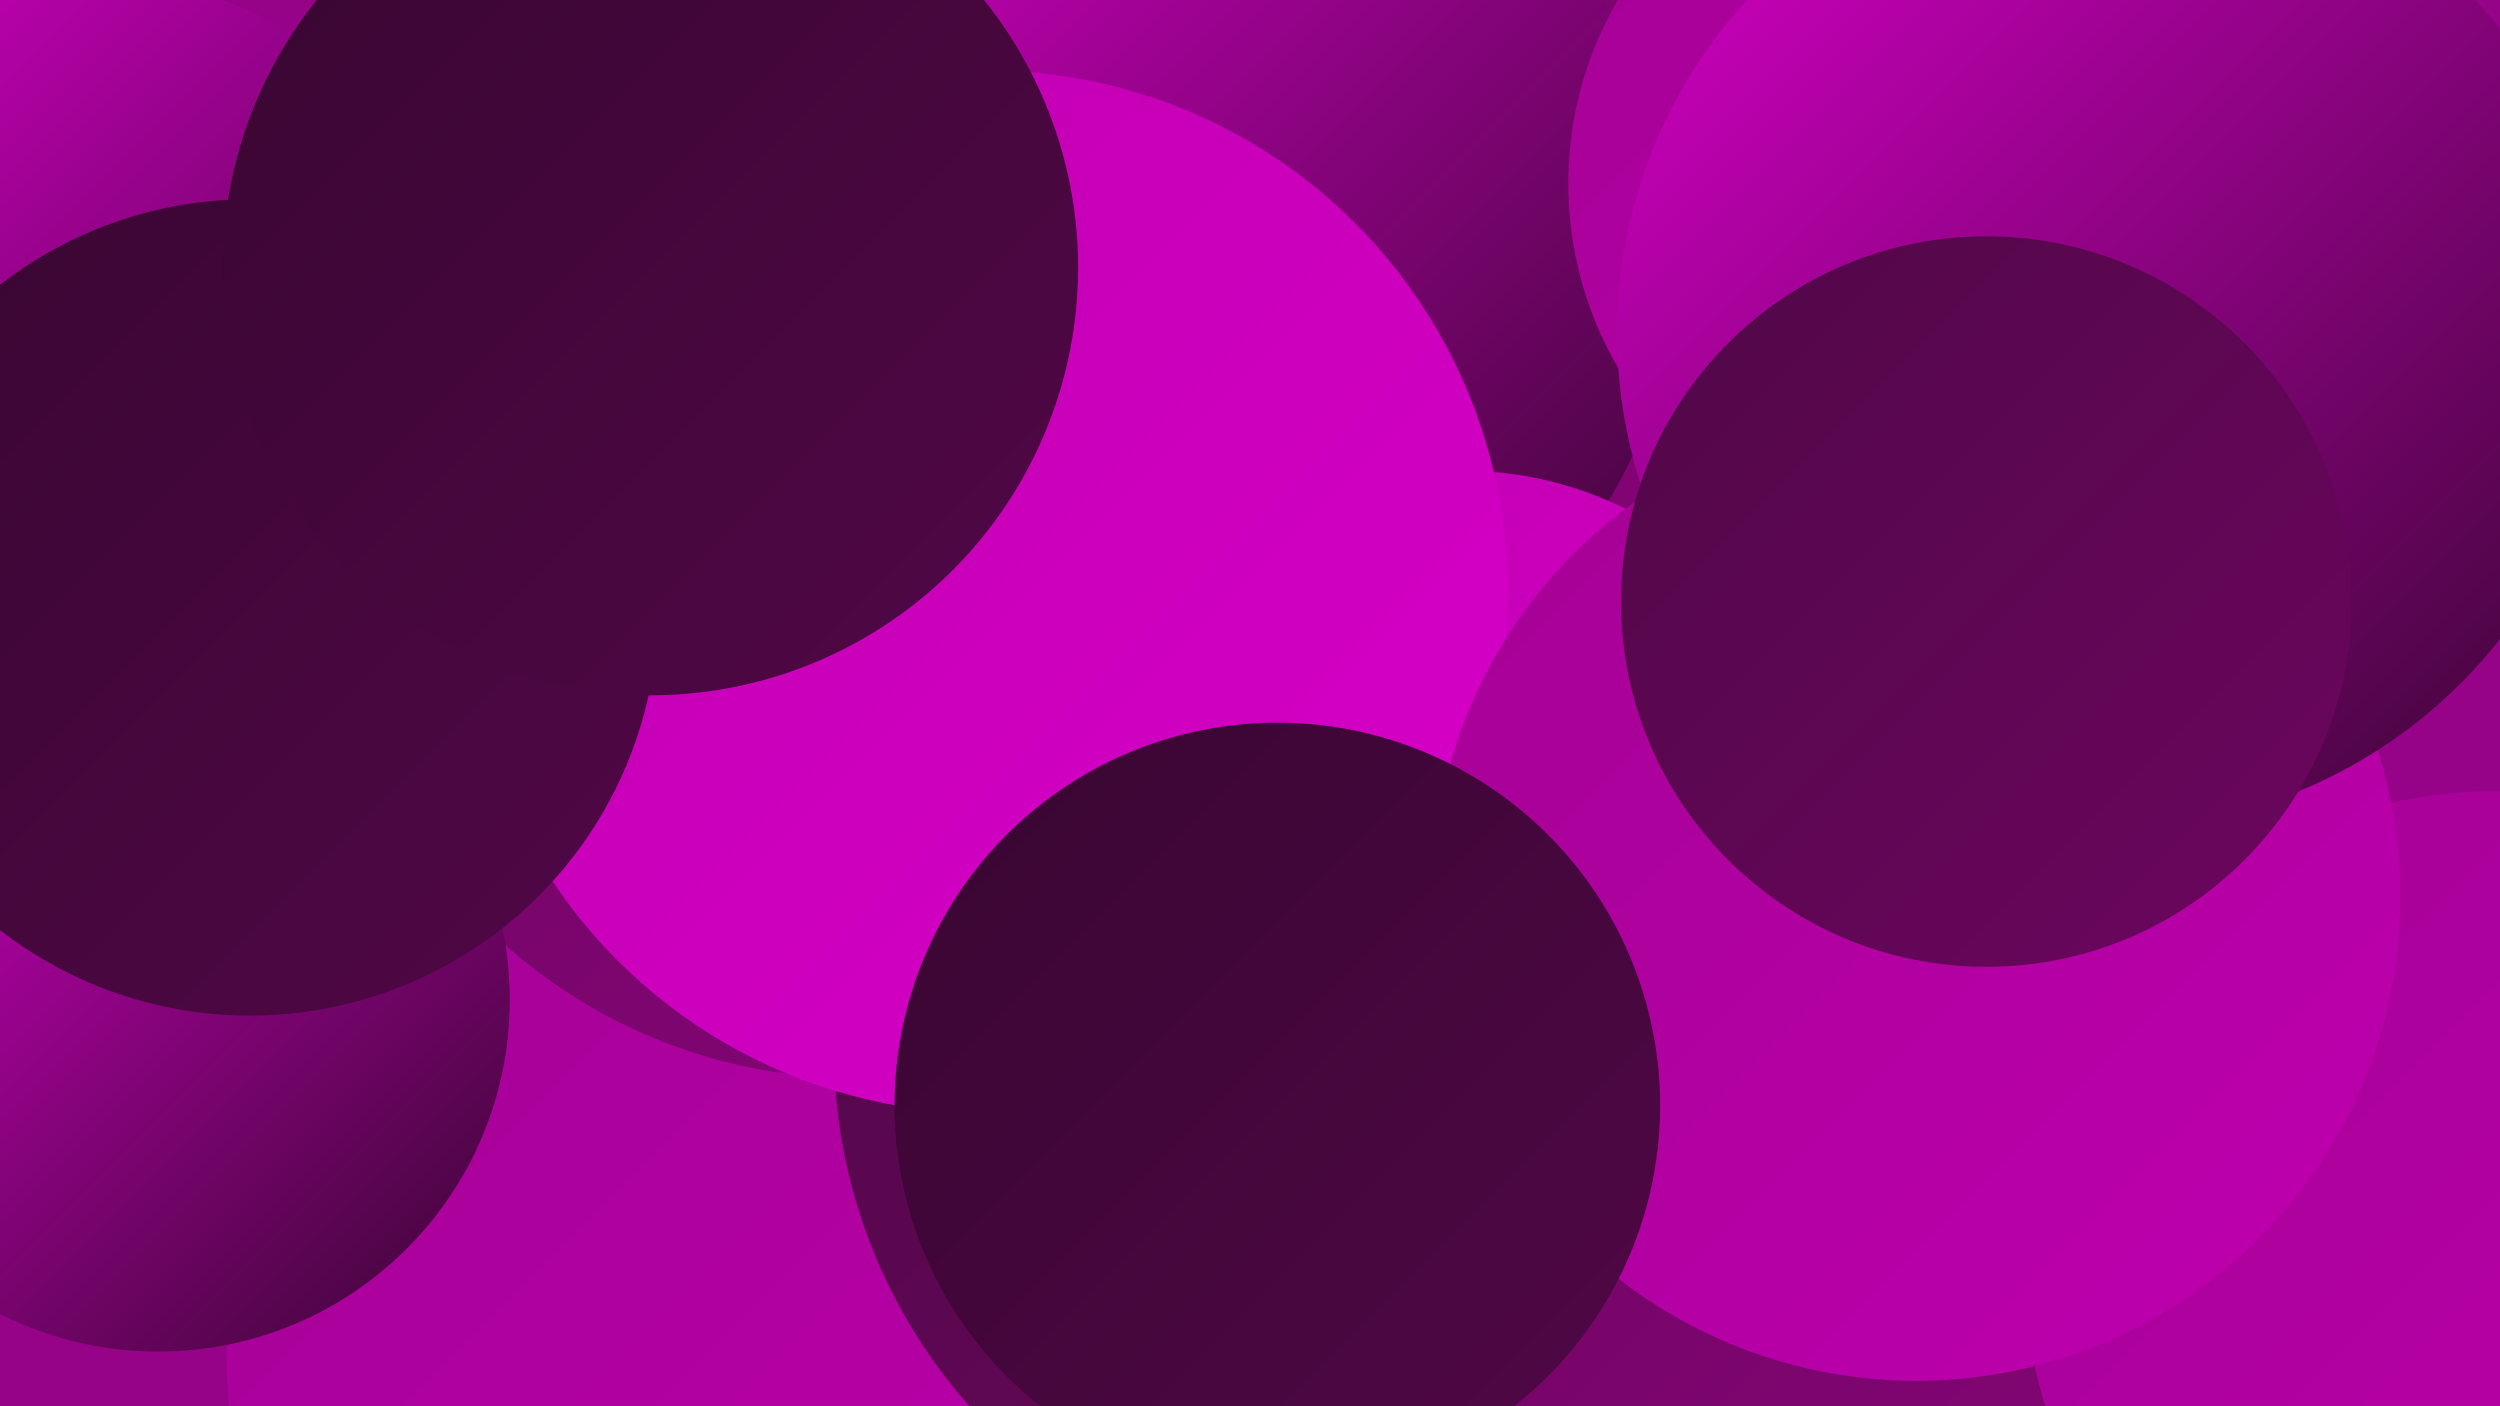
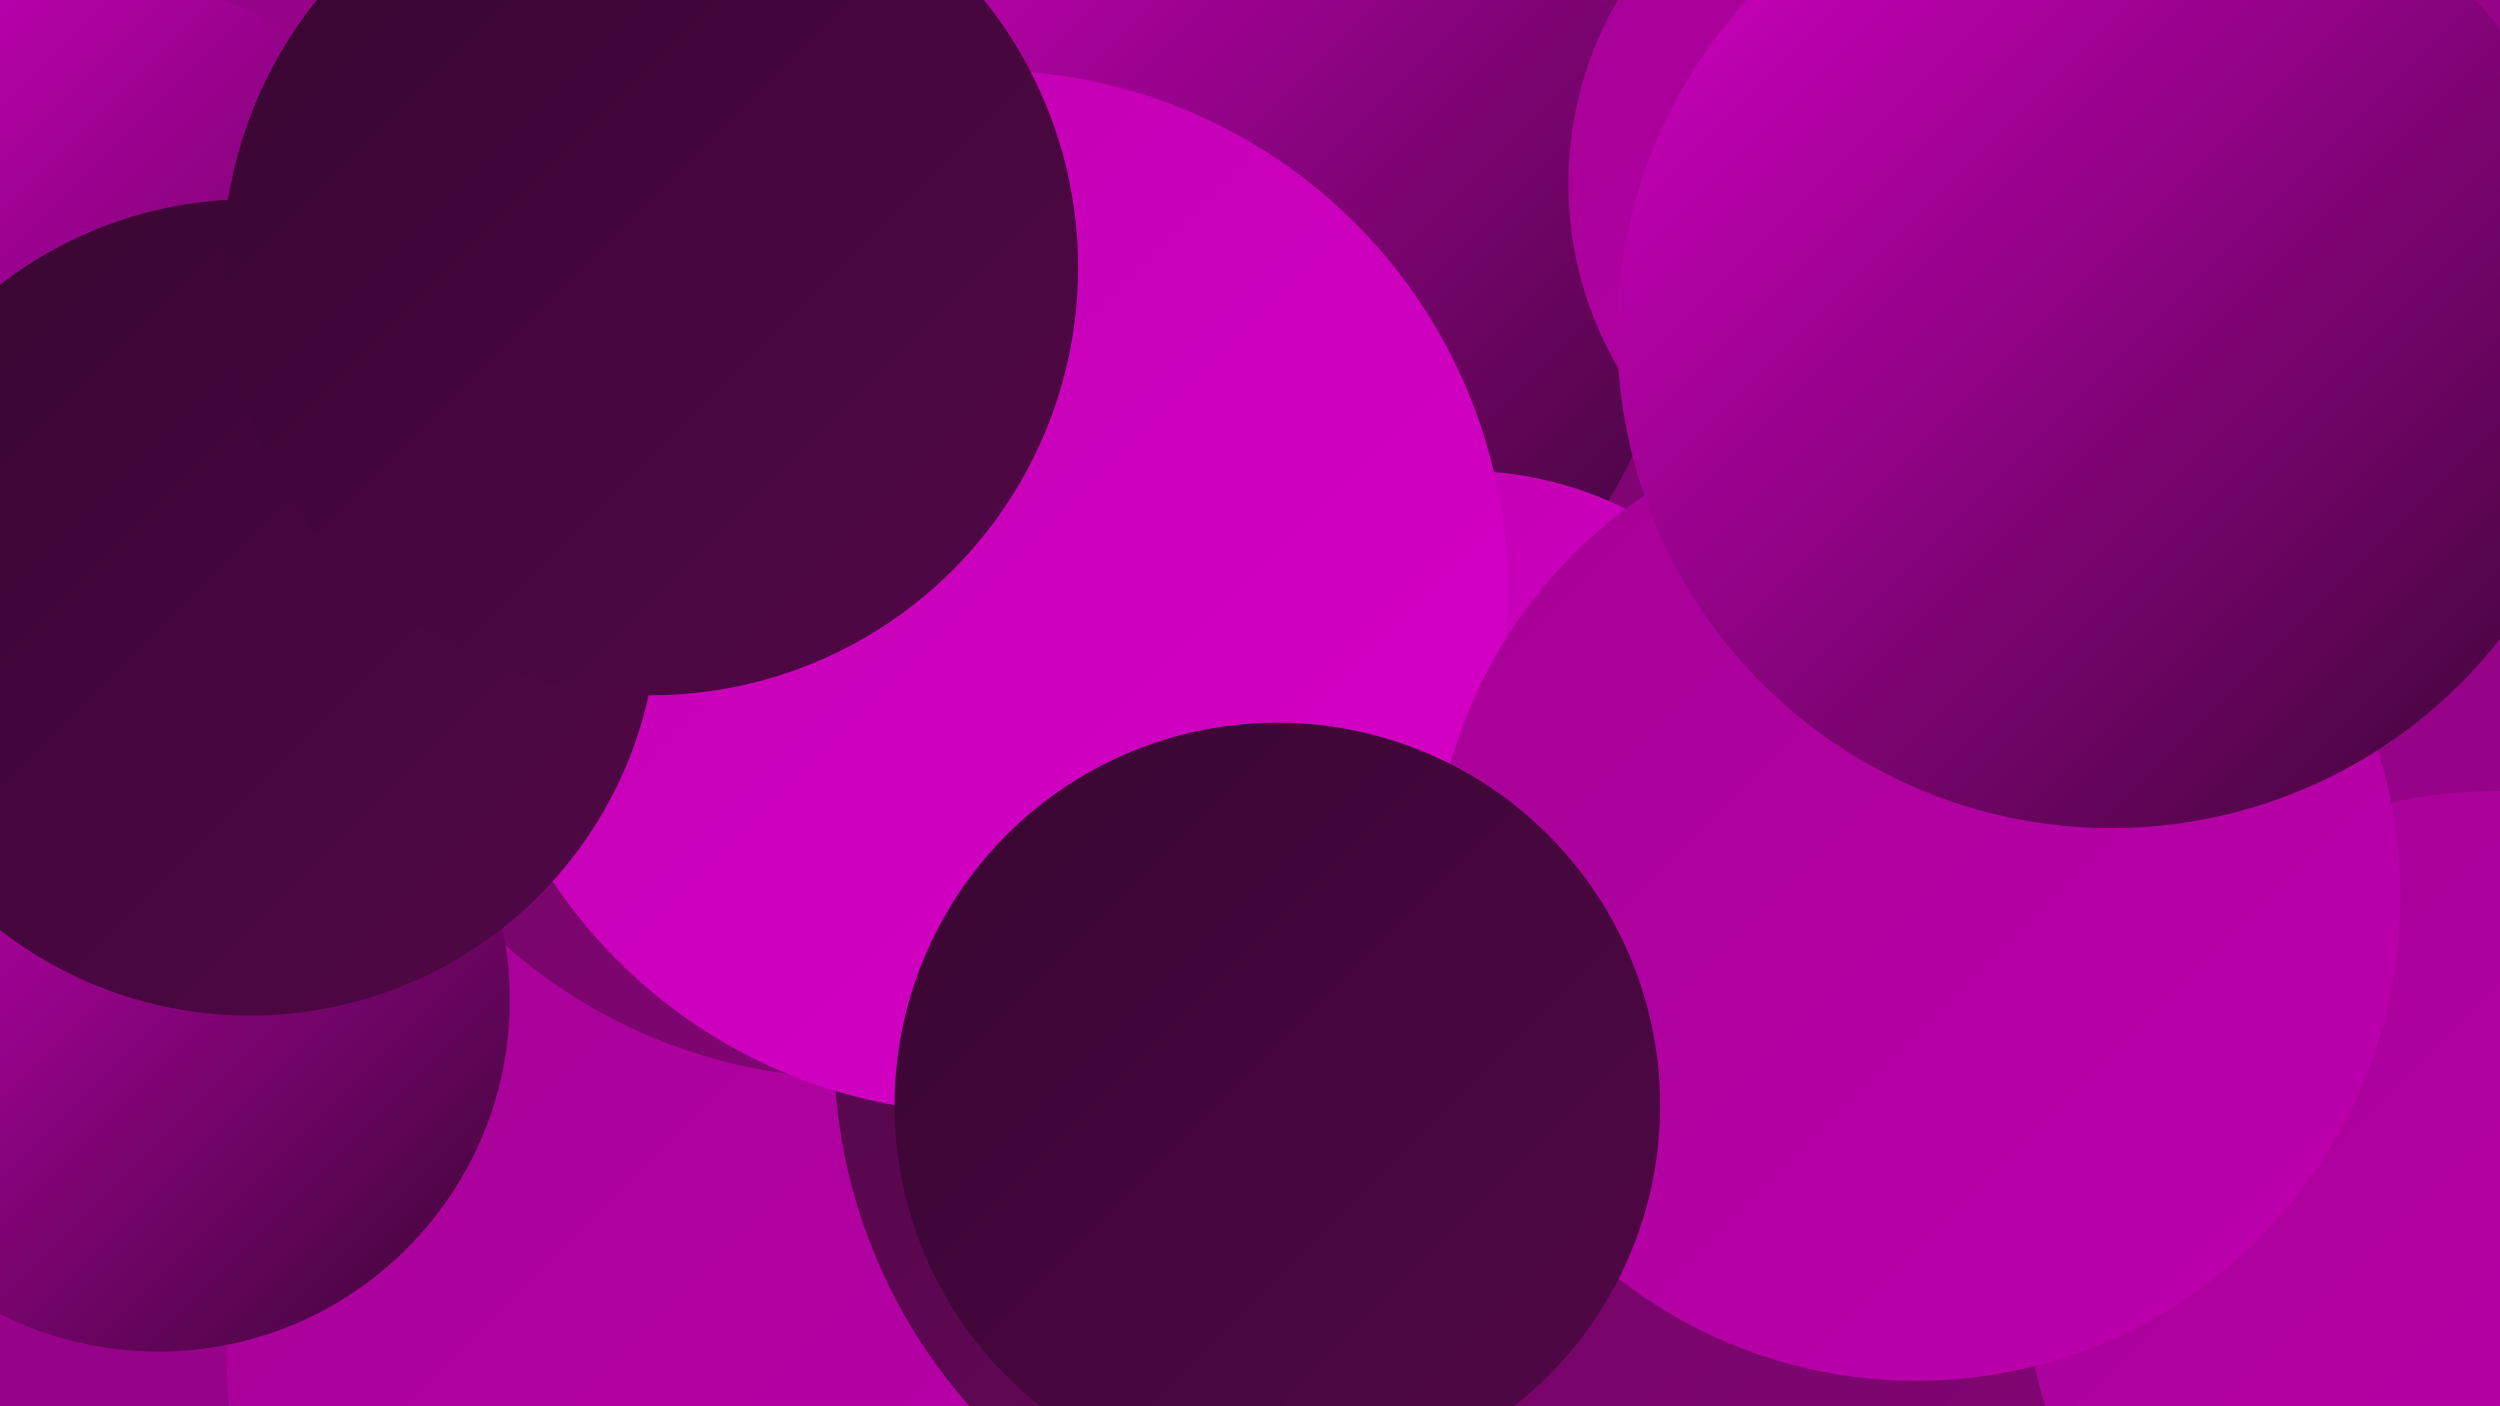
<svg xmlns="http://www.w3.org/2000/svg" width="1280" height="720">
  <defs>
    <linearGradient id="grad0" x1="0%" y1="0%" x2="100%" y2="100%">
      <stop offset="0%" style="stop-color:#380631;stop-opacity:1" />
      <stop offset="100%" style="stop-color:#510747;stop-opacity:1" />
    </linearGradient>
    <linearGradient id="grad1" x1="0%" y1="0%" x2="100%" y2="100%">
      <stop offset="0%" style="stop-color:#510747;stop-opacity:1" />
      <stop offset="100%" style="stop-color:#6c065f;stop-opacity:1" />
    </linearGradient>
    <linearGradient id="grad2" x1="0%" y1="0%" x2="100%" y2="100%">
      <stop offset="0%" style="stop-color:#6c065f;stop-opacity:1" />
      <stop offset="100%" style="stop-color:#870479;stop-opacity:1" />
    </linearGradient>
    <linearGradient id="grad3" x1="0%" y1="0%" x2="100%" y2="100%">
      <stop offset="0%" style="stop-color:#870479;stop-opacity:1" />
      <stop offset="100%" style="stop-color:#a40194;stop-opacity:1" />
    </linearGradient>
    <linearGradient id="grad4" x1="0%" y1="0%" x2="100%" y2="100%">
      <stop offset="0%" style="stop-color:#a40194;stop-opacity:1" />
      <stop offset="100%" style="stop-color:#bf00af;stop-opacity:1" />
    </linearGradient>
    <linearGradient id="grad5" x1="0%" y1="0%" x2="100%" y2="100%">
      <stop offset="0%" style="stop-color:#bf00af;stop-opacity:1" />
      <stop offset="100%" style="stop-color:#d800c9;stop-opacity:1" />
    </linearGradient>
    <linearGradient id="grad6" x1="0%" y1="0%" x2="100%" y2="100%">
      <stop offset="0%" style="stop-color:#d800c9;stop-opacity:1" />
      <stop offset="100%" style="stop-color:#380631;stop-opacity:1" />
    </linearGradient>
  </defs>
  <rect width="1280" height="720" fill="#960388" />
  <circle cx="44" cy="197" r="209" fill="url(#grad6)" />
  <circle cx="447" cy="160" r="204" fill="url(#grad1)" />
  <circle cx="712" cy="69" r="246" fill="url(#grad2)" />
  <circle cx="1136" cy="626" r="221" fill="url(#grad6)" />
  <circle cx="403" cy="693" r="287" fill="url(#grad4)" />
  <circle cx="438" cy="282" r="270" fill="url(#grad2)" />
  <circle cx="703" cy="537" r="276" fill="url(#grad1)" />
  <circle cx="868" cy="654" r="261" fill="url(#grad2)" />
  <circle cx="616" cy="130" r="243" fill="url(#grad6)" />
  <circle cx="1278" cy="647" r="242" fill="url(#grad4)" />
  <circle cx="749" cy="428" r="187" fill="url(#grad5)" />
  <circle cx="505" cy="303" r="267" fill="url(#grad5)" />
  <circle cx="81" cy="512" r="180" fill="url(#grad6)" />
  <circle cx="128" cy="311" r="209" fill="url(#grad0)" />
  <circle cx="981" cy="459" r="248" fill="url(#grad4)" />
  <circle cx="990" cy="94" r="187" fill="url(#grad4)" />
  <circle cx="333" cy="137" r="219" fill="url(#grad0)" />
  <circle cx="654" cy="566" r="196" fill="url(#grad0)" />
  <circle cx="1081" cy="171" r="253" fill="url(#grad6)" />
-   <circle cx="1017" cy="308" r="187" fill="url(#grad1)" />
</svg>